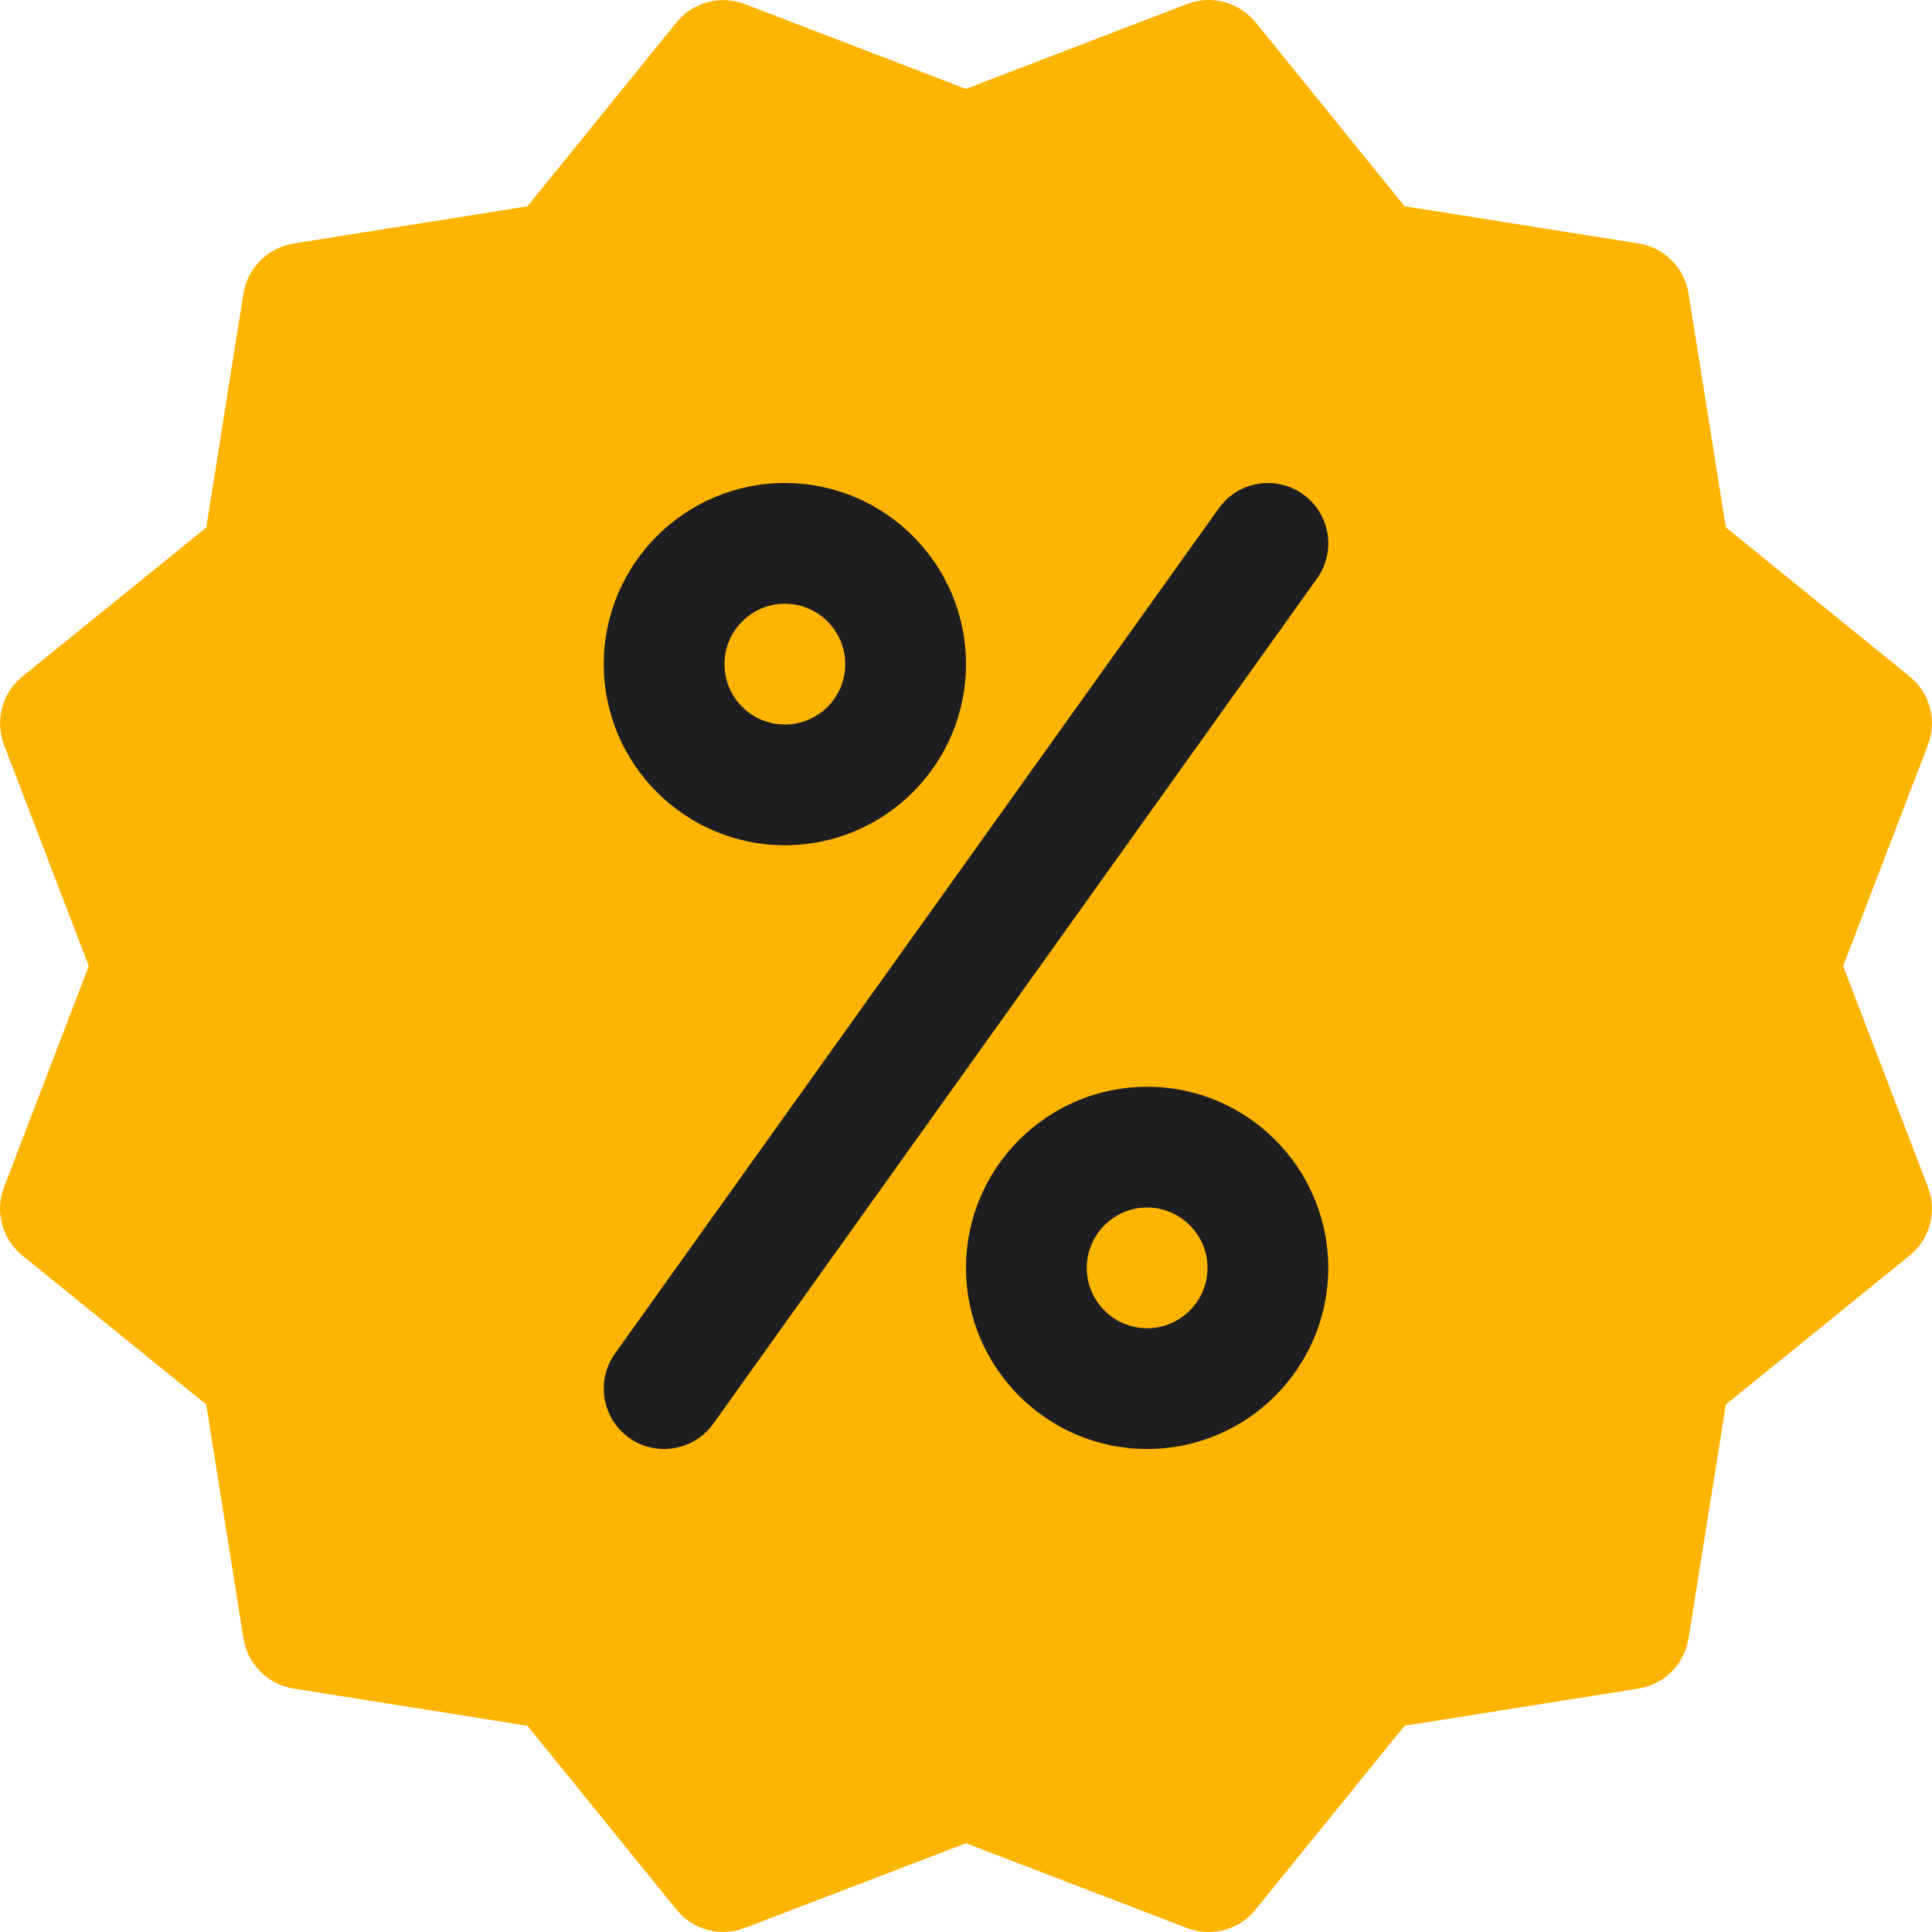
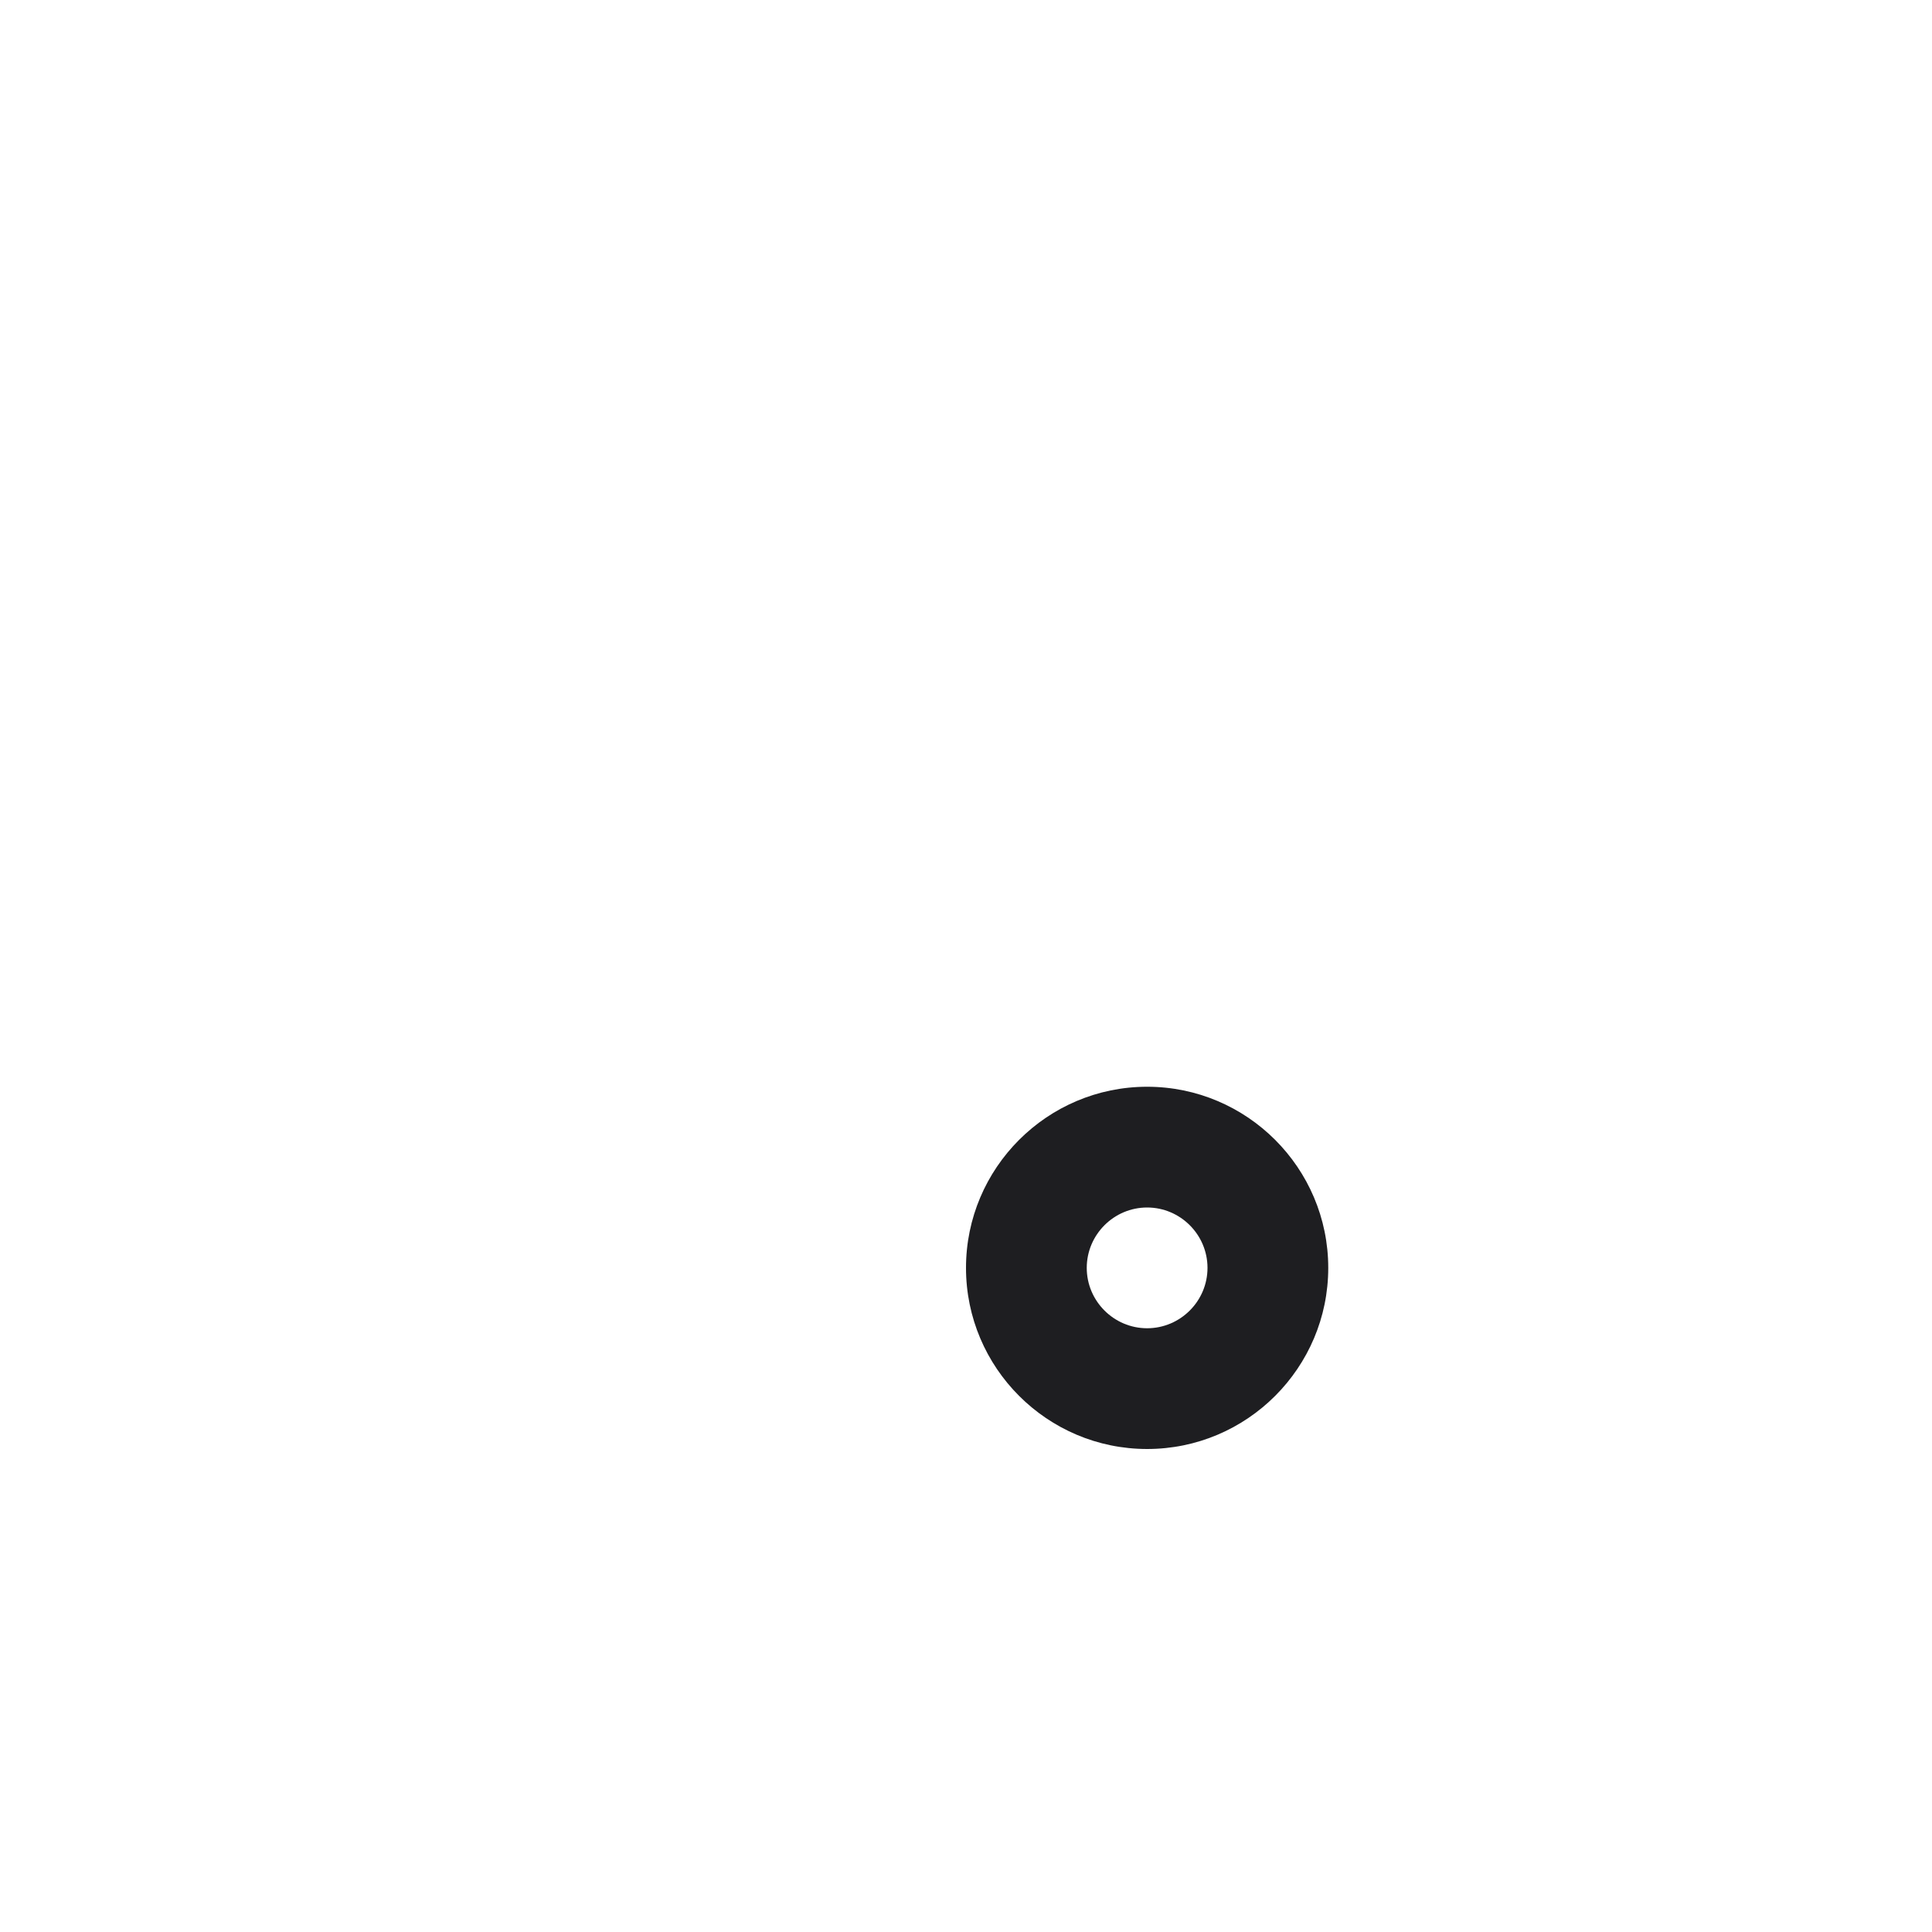
<svg xmlns="http://www.w3.org/2000/svg" fill="none" viewBox="0 0 20 20" height="20" width="20">
  <g clip-path="url(#clip0_6636_9282)">
-     <path fill="#FFB400" d="M19.08 10.001L19.958 7.712C20.054 7.46 19.979 7.173 19.768 7.002L17.866 5.46L17.48 3.039C17.438 2.771 17.228 2.562 16.961 2.52L14.54 2.135L12.998 0.231C12.828 0.02 12.536 -0.055 12.29 0.041L10 0.92L7.711 0.043C7.457 -0.055 7.174 0.023 7.002 0.233L5.46 2.136L3.039 2.521C2.773 2.564 2.563 2.774 2.52 3.04L2.135 5.461L0.232 7.003C0.022 7.173 -0.055 7.46 0.042 7.712L0.919 10.001L0.042 12.289C-0.056 12.542 0.022 12.828 0.232 12.998L2.135 14.539L2.52 16.96C2.563 17.228 2.772 17.438 3.039 17.48L5.46 17.865L7.002 19.767C7.174 19.98 7.46 20.055 7.712 19.957L10 19.081L12.288 19.959C12.361 19.986 12.436 20 12.512 20C12.696 20 12.877 19.919 12.998 19.767L14.54 17.865L16.961 17.48C17.228 17.438 17.438 17.228 17.48 16.96L17.866 14.539L19.768 12.998C19.979 12.827 20.054 12.542 19.958 12.289L19.08 10.001Z" />
-     <path fill="#1E1E21" d="M8.125 8.75C7.091 8.75 6.25 7.909 6.25 6.875C6.25 5.841 7.091 5 8.125 5C9.159 5 10 5.841 10 6.875C10 7.909 9.159 8.75 8.125 8.75ZM8.125 6.25C7.78 6.25 7.5 6.53 7.5 6.875C7.5 7.22 7.78 7.5 8.125 7.5C8.47 7.5 8.75 7.22 8.75 6.875C8.75 6.53 8.47 6.25 8.125 6.25Z" />
    <path fill="#1E1E21" d="M11.875 15C10.841 15 10 14.159 10 13.125C10 12.091 10.841 11.25 11.875 11.25C12.909 11.25 13.75 12.091 13.75 13.125C13.75 14.159 12.909 15 11.875 15ZM11.875 12.5C11.531 12.5 11.25 12.781 11.25 13.125C11.25 13.469 11.531 13.75 11.875 13.75C12.219 13.75 12.5 13.469 12.5 13.125C12.5 12.781 12.219 12.5 11.875 12.5Z" />
-     <path fill="#1E1E21" d="M6.874 15C6.748 15 6.622 14.963 6.512 14.884C6.231 14.682 6.166 14.293 6.367 14.011L12.617 5.262C12.818 4.981 13.208 4.916 13.489 5.117C13.77 5.317 13.834 5.708 13.634 5.988L7.384 14.738C7.261 14.909 7.069 15 6.874 15Z" />
  </g>
  <defs>
    <clipPath id="clip0_6636_9282">
      <rect fill="white" height="20" width="20" />
    </clipPath>
  </defs>
</svg>